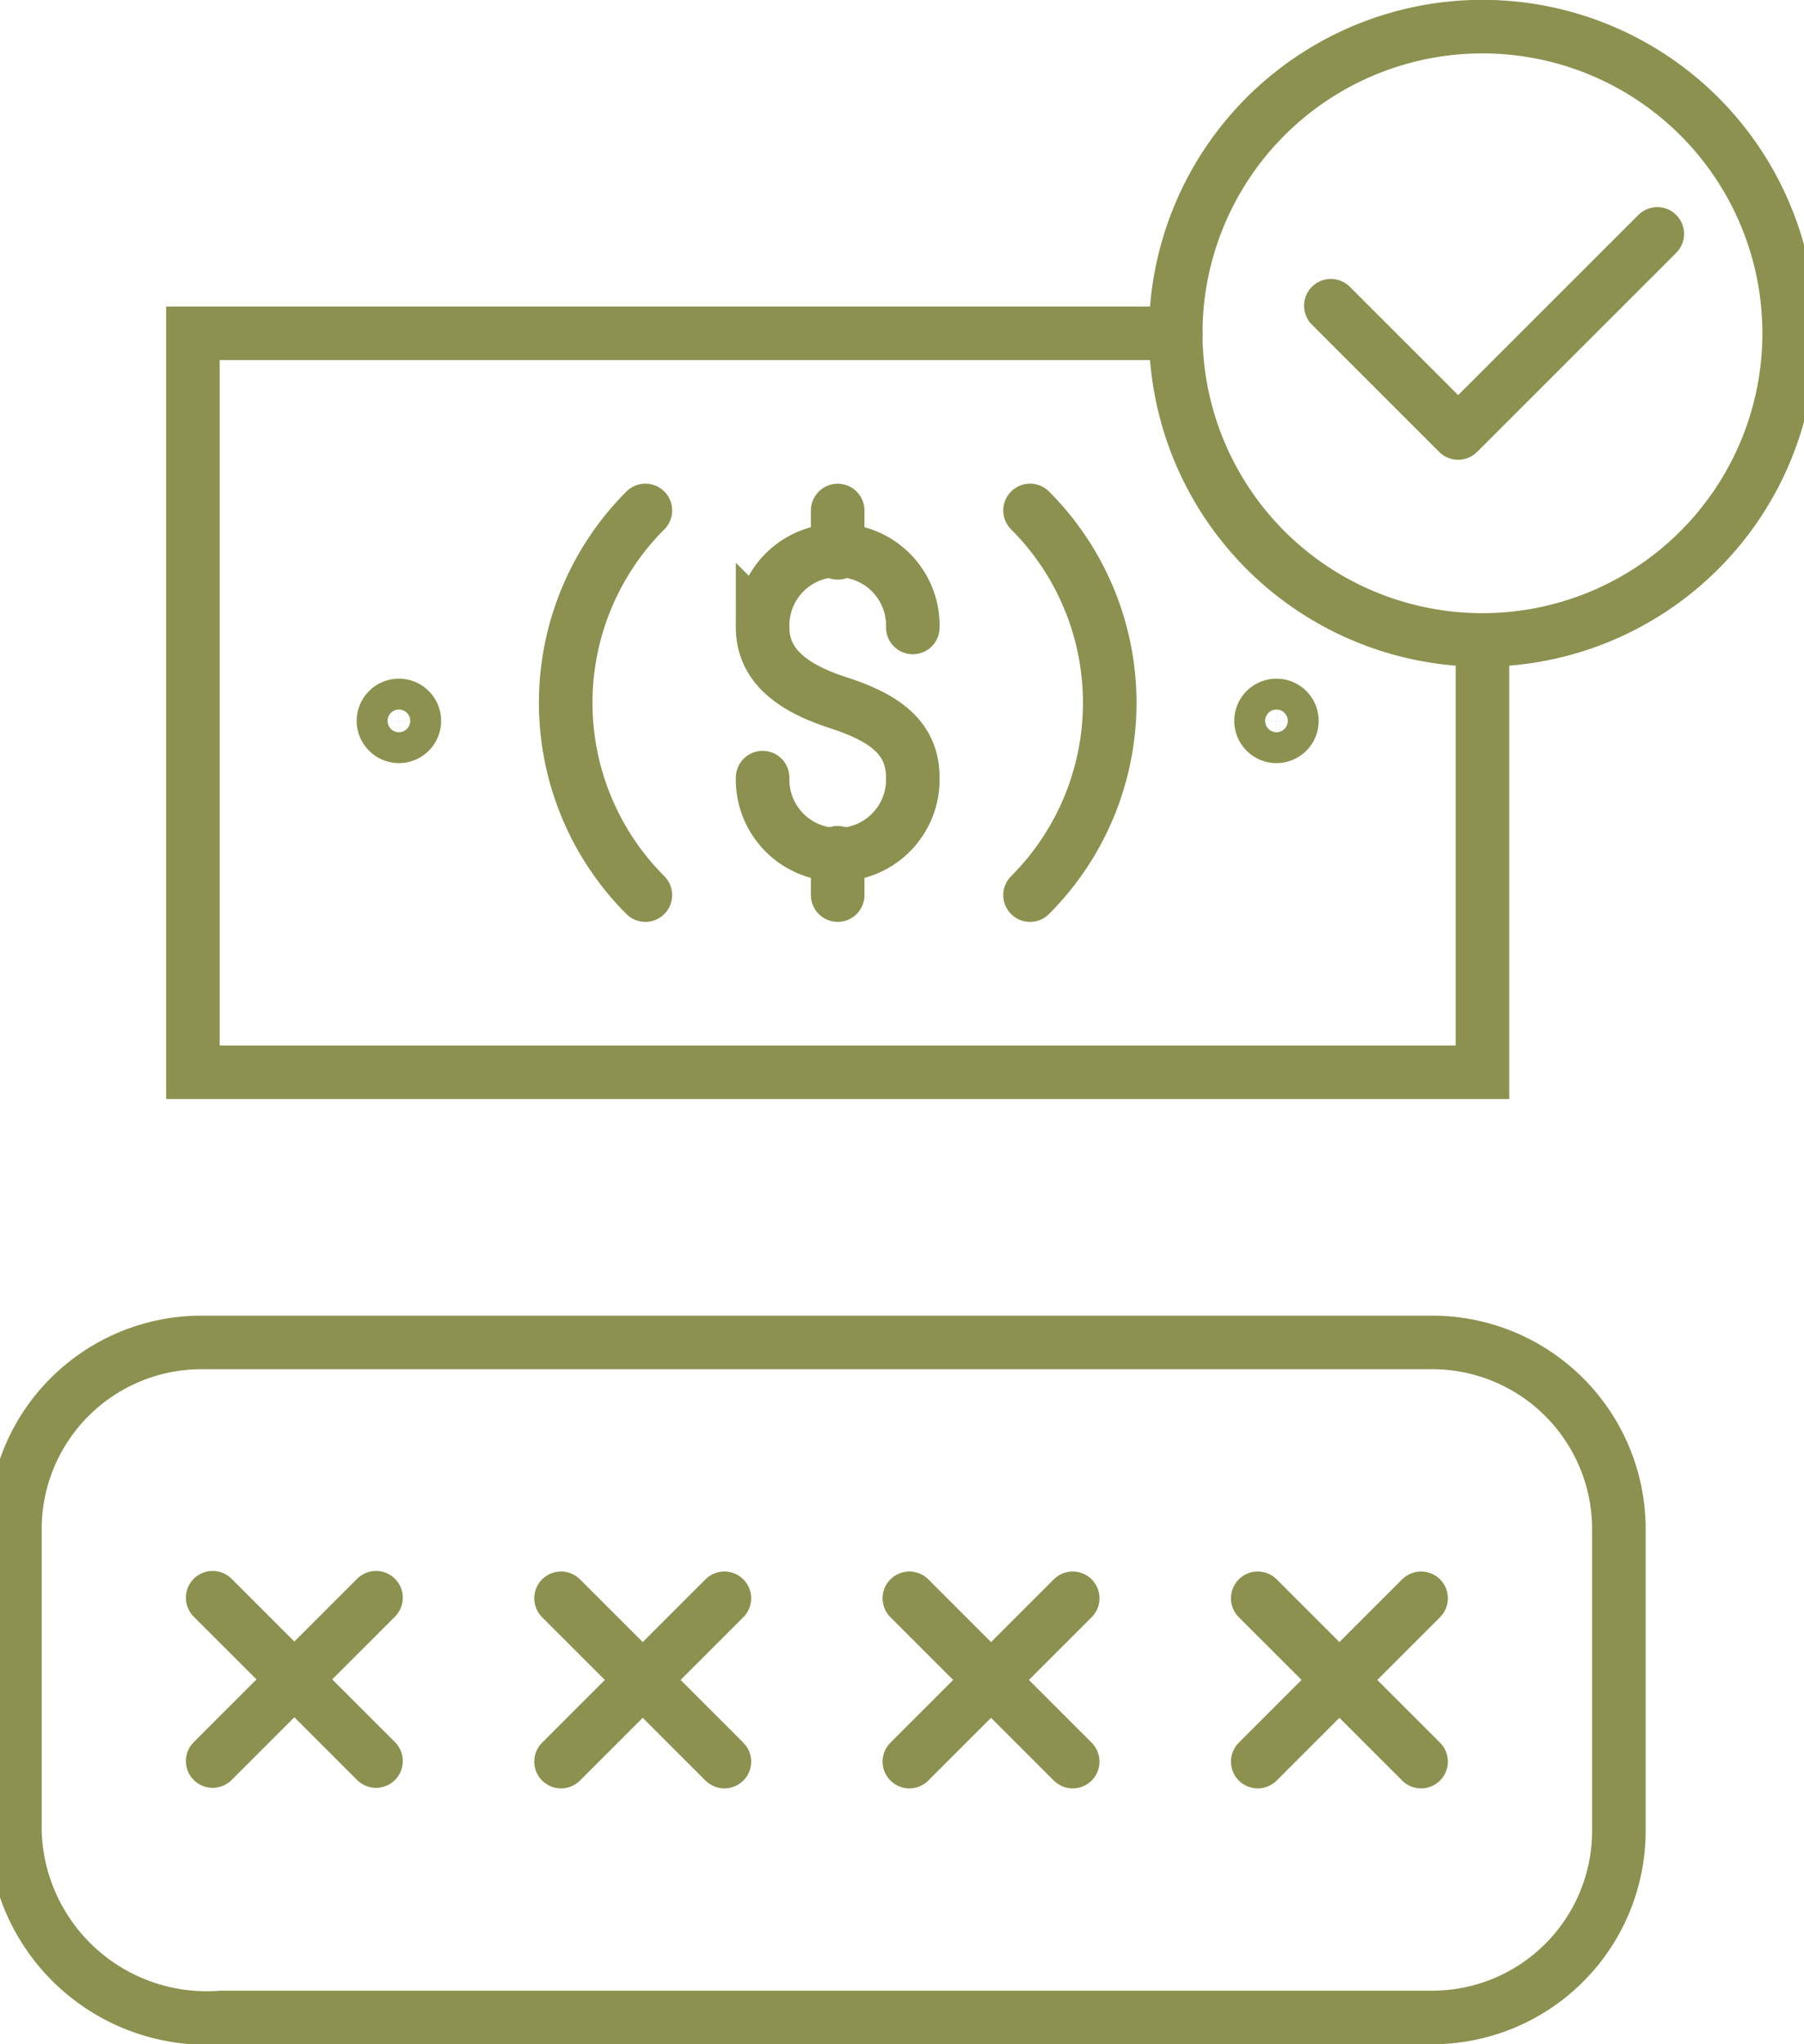
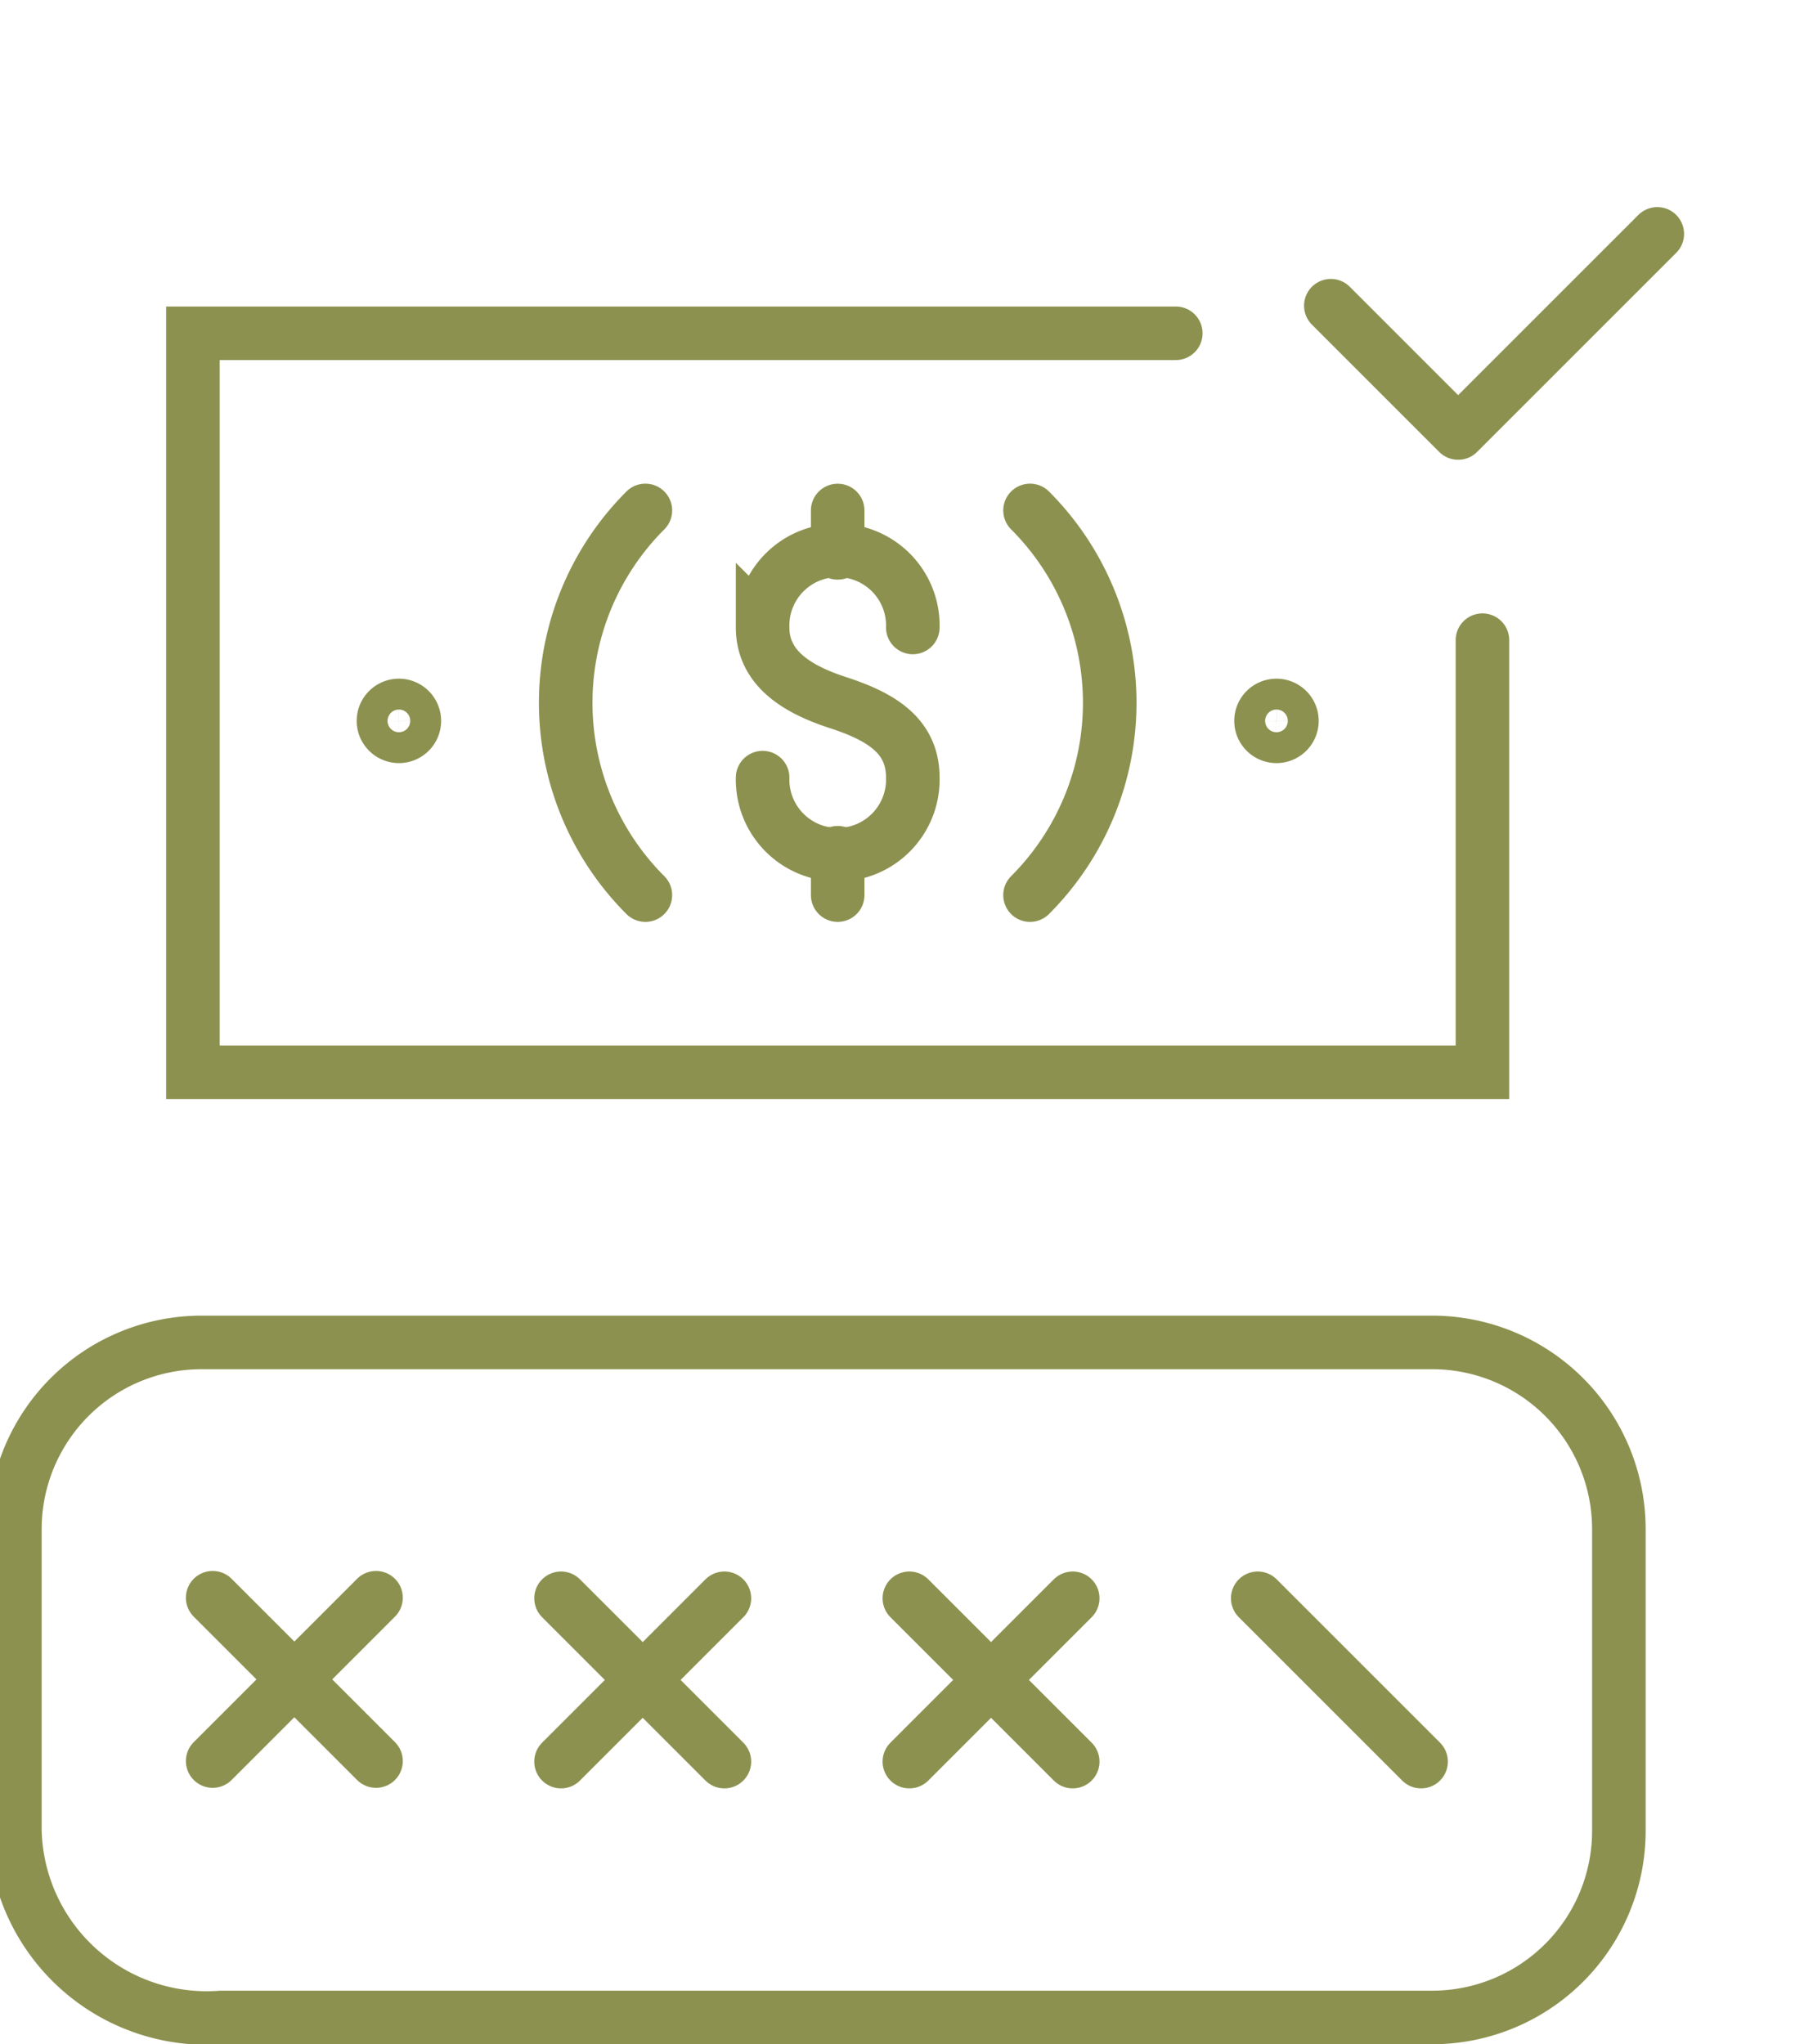
<svg xmlns="http://www.w3.org/2000/svg" preserveAspectRatio="xMidYMid slice" width="30px" height="34px" viewBox="0 0 36.107 40.389">
  <g id="Gruppe_6044" data-name="Gruppe 6044" transform="translate(-1929.56 -636.515)">
    <g id="Gruppe_6043" data-name="Gruppe 6043">
      <g id="Gruppe_6031" data-name="Gruppe 6031">
        <g id="Gruppe_6030" data-name="Gruppe 6030">
          <path id="Pfad_4145" data-name="Pfad 4145" d="M1953.022,643.1h-19.416v14.6h25.474v-8.537" fill="none" stroke="#8c914f" stroke-linecap="round" stroke-miterlimit="10" stroke-width="1.058" />
          <path id="Pfad_4146" data-name="Pfad 4146" d="M1942.544,654.2a5.374,5.374,0,0,1,0-7.6" fill="none" stroke="#8c914f" stroke-linecap="round" stroke-miterlimit="10" stroke-width="1.058" />
          <path id="Pfad_4147" data-name="Pfad 4147" d="M1950.143,646.6a5.374,5.374,0,0,1,0,7.6" fill="none" stroke="#8c914f" stroke-linecap="round" stroke-miterlimit="10" stroke-width="1.058" />
          <path id="Pfad_4148" data-name="Pfad 4148" d="M1954.706,650.763a.305.305,0,1,1,.3.3A.306.306,0,0,1,1954.706,650.763Z" fill="none" stroke="#8c914f" stroke-linecap="round" stroke-miterlimit="10" stroke-width="1.058" />
          <path id="Pfad_4149" data-name="Pfad 4149" d="M1937.37,650.763a.305.305,0,1,1,.305.3A.306.306,0,0,1,1937.37,650.763Z" fill="none" stroke="#8c914f" stroke-linecap="round" stroke-miterlimit="10" stroke-width="1.058" />
          <g id="Gruppe_6029" data-name="Gruppe 6029">
            <path id="Pfad_4150" data-name="Pfad 4150" d="M1944.86,651.879a1.484,1.484,0,1,0,2.967,0c0-.819-.608-1.2-1.484-1.484-.778-.254-1.483-.664-1.483-1.483a1.484,1.484,0,1,1,2.967,0" fill="none" stroke="#8c914f" stroke-linecap="round" stroke-miterlimit="10" stroke-width="1.058" />
            <line id="Linie_1335" data-name="Linie 1335" y2="0.837" transform="translate(1946.343 646.601)" fill="none" stroke="#8c914f" stroke-linecap="round" stroke-miterlimit="10" stroke-width="1.058" />
            <line id="Linie_1336" data-name="Linie 1336" y2="0.837" transform="translate(1946.343 653.363)" fill="none" stroke="#8c914f" stroke-linecap="round" stroke-miterlimit="10" stroke-width="1.058" />
          </g>
        </g>
      </g>
      <g id="Gruppe_6040" data-name="Gruppe 6040">
        <g id="Gruppe_6033" data-name="Gruppe 6033">
          <g id="Gruppe_6032" data-name="Gruppe 6032">
            <line id="Linie_1337" data-name="Linie 1337" x1="3.227" y2="3.227" transform="translate(1933.996 668.082)" fill="none" stroke="#8c914f" stroke-linecap="round" stroke-linejoin="round" stroke-width="1.058" />
            <line id="Linie_1338" data-name="Linie 1338" x2="3.227" y2="3.227" transform="translate(1933.996 668.082)" fill="none" stroke="#8c914f" stroke-linecap="round" stroke-linejoin="round" stroke-width="1.058" />
          </g>
        </g>
        <g id="Gruppe_6035" data-name="Gruppe 6035">
          <g id="Gruppe_6034" data-name="Gruppe 6034">
            <line id="Linie_1339" data-name="Linie 1339" x1="3.227" y2="3.227" transform="translate(1940.878 668.093)" fill="none" stroke="#8c914f" stroke-linecap="round" stroke-linejoin="round" stroke-width="1.058" />
            <line id="Linie_1340" data-name="Linie 1340" x2="3.227" y2="3.227" transform="translate(1940.878 668.093)" fill="none" stroke="#8c914f" stroke-linecap="round" stroke-linejoin="round" stroke-width="1.058" />
          </g>
        </g>
        <g id="Gruppe_6037" data-name="Gruppe 6037">
          <g id="Gruppe_6036" data-name="Gruppe 6036">
            <line id="Linie_1341" data-name="Linie 1341" x1="3.227" y2="3.227" transform="translate(1947.759 668.093)" fill="none" stroke="#8c914f" stroke-linecap="round" stroke-linejoin="round" stroke-width="1.058" />
            <line id="Linie_1342" data-name="Linie 1342" x2="3.227" y2="3.227" transform="translate(1947.759 668.093)" fill="none" stroke="#8c914f" stroke-linecap="round" stroke-linejoin="round" stroke-width="1.058" />
          </g>
        </g>
        <g id="Gruppe_6039" data-name="Gruppe 6039">
          <g id="Gruppe_6038" data-name="Gruppe 6038">
-             <line id="Linie_1343" data-name="Linie 1343" x1="3.227" y2="3.227" transform="translate(1954.641 668.093)" fill="none" stroke="#8c914f" stroke-linecap="round" stroke-linejoin="round" stroke-width="1.058" />
            <line id="Linie_1344" data-name="Linie 1344" x2="3.227" y2="3.227" transform="translate(1954.641 668.093)" fill="none" stroke="#8c914f" stroke-linecap="round" stroke-linejoin="round" stroke-width="1.058" />
          </g>
        </g>
        <path id="Pfad_4151" data-name="Pfad 4151" d="M1955.193,676.375h-21.028a3.791,3.791,0,0,1-4.076-3.688v-5.961a3.688,3.688,0,0,1,3.688-3.688h24.31a3.688,3.688,0,0,1,3.688,3.688v5.961a3.688,3.688,0,0,1-3.688,3.688h-2.894" fill="none" stroke="#8c914f" stroke-linecap="round" stroke-linejoin="round" stroke-width="1.058" />
      </g>
      <g id="Gruppe_6042" data-name="Gruppe 6042">
        <g id="Gruppe_6041" data-name="Gruppe 6041">
-           <path id="Pfad_4152" data-name="Pfad 4152" d="M1965.139,643.1a6.059,6.059,0,1,1-6.058-6.059A6.058,6.058,0,0,1,1965.139,643.1Z" fill="none" stroke="#8c914f" stroke-linecap="round" stroke-miterlimit="10" stroke-width="1.058" />
          <path id="Pfad_4153" data-name="Pfad 4153" d="M1956.085,642.555l2.515,2.515,3.934-3.934" fill="none" stroke="#8c914f" stroke-linecap="round" stroke-linejoin="round" stroke-width="1.058" />
        </g>
      </g>
    </g>
  </g>
</svg>